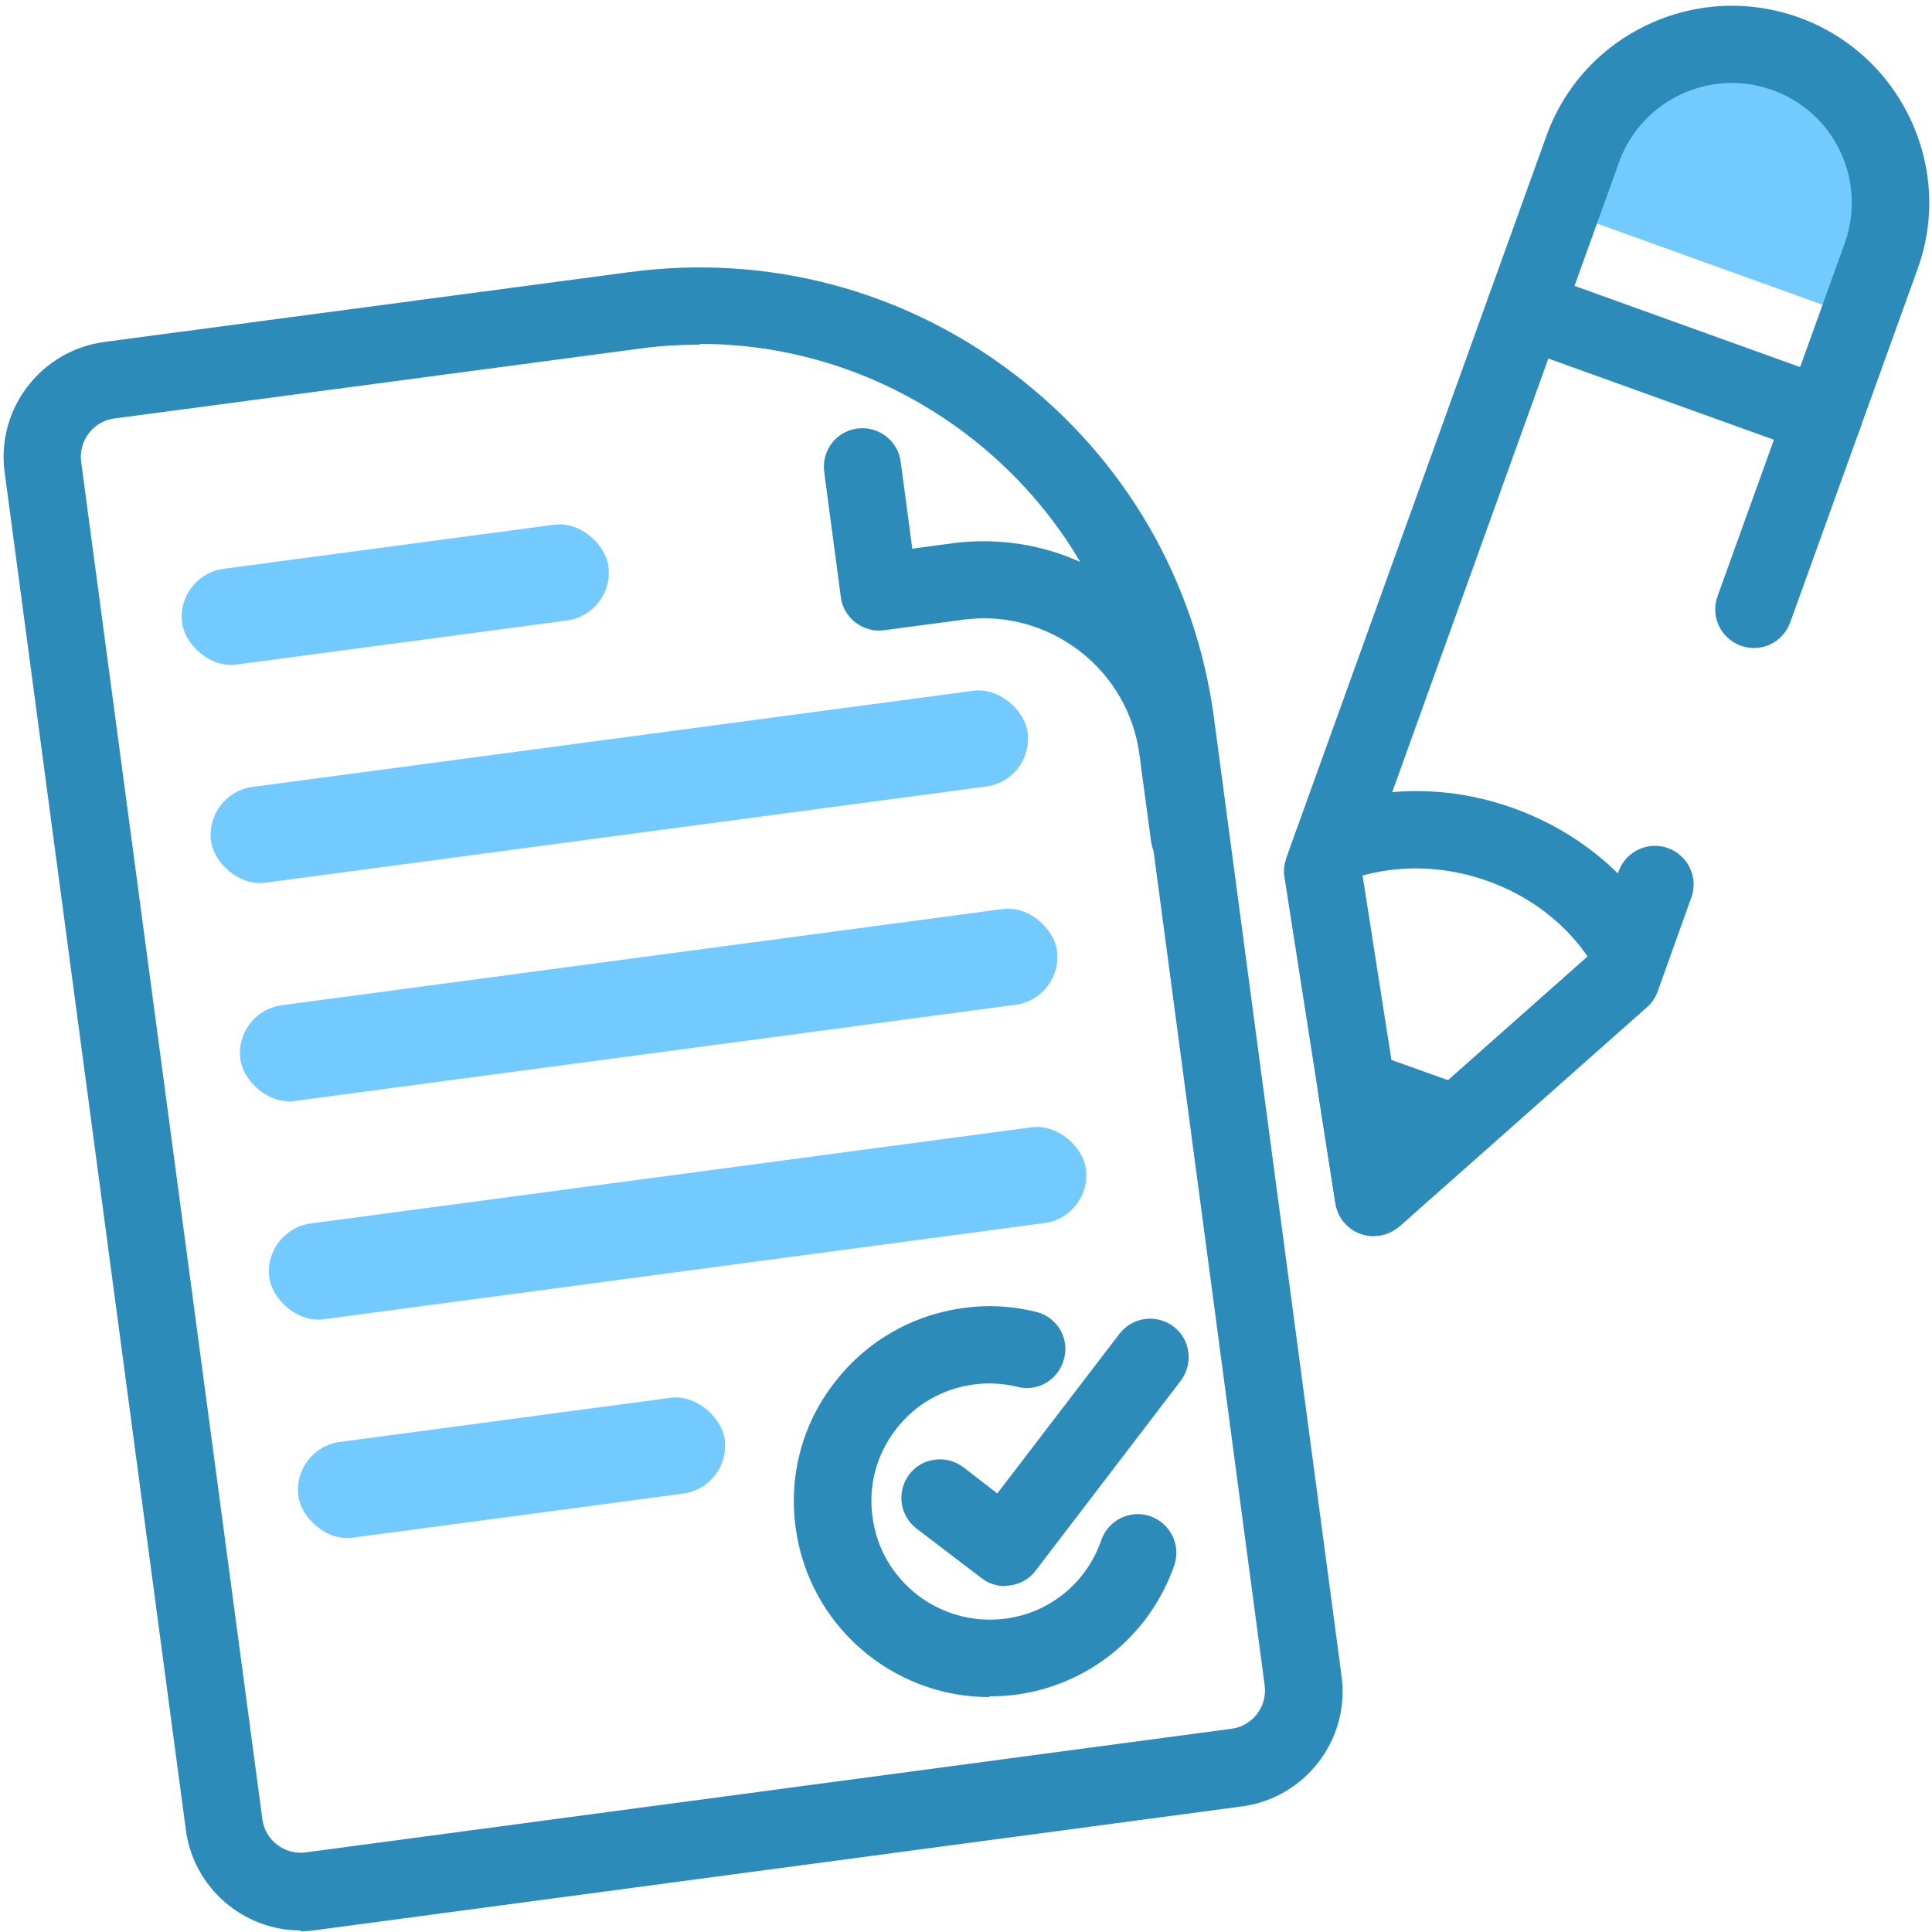
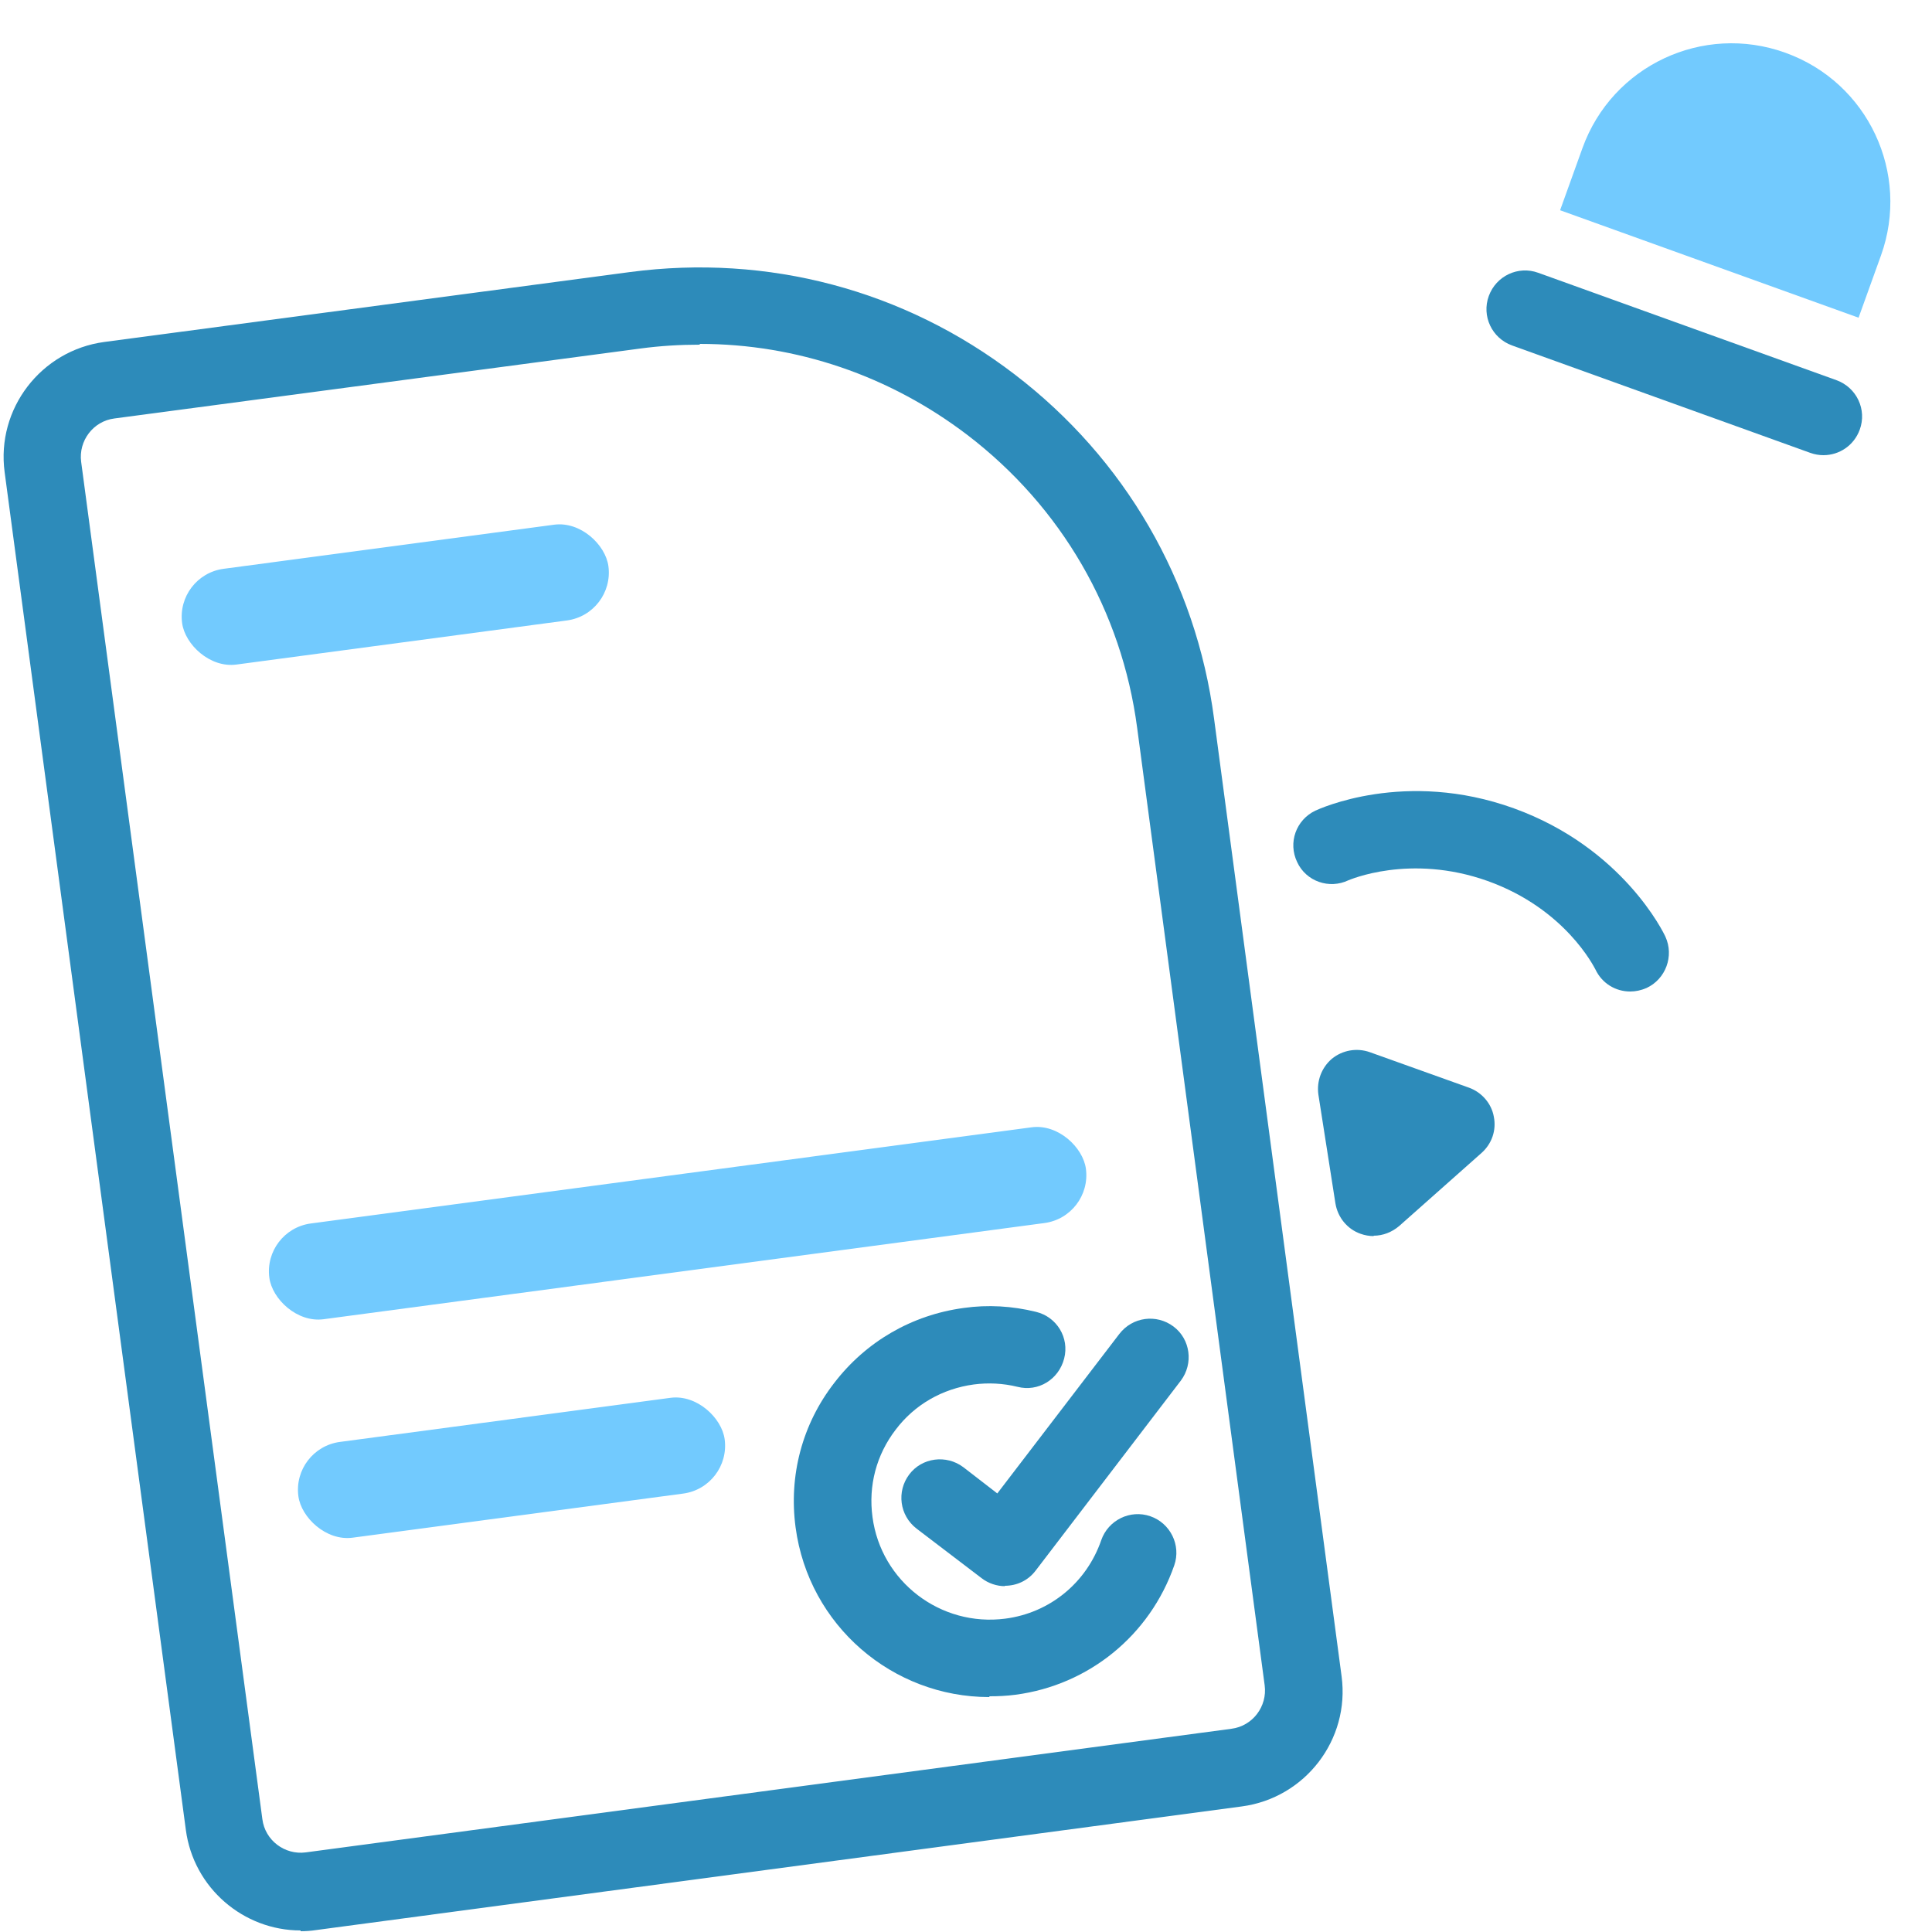
<svg xmlns="http://www.w3.org/2000/svg" id="Layer_1" viewBox="0 0 50 50">
  <path d="M45.22,1.2h0c2.27,0,4.1,1.84,4.1,4.1v1.71h-8.21v-1.71c0-2.27,1.84-4.1,4.1-4.1Z" transform="translate(4.07 -15.08) rotate(19.8)" fill="#72cafe" stroke-width="0" />
-   <path d="M35.55,31.99c-.11,0-.23-.02-.34-.06-.34-.12-.59-.42-.65-.79l-1.32-8.45c-.03-.17,0-.33.05-.49l6.73-18.68c.95-2.65,3.88-4.02,6.53-3.07,1.28.46,2.31,1.4,2.89,2.63.58,1.23.65,2.62.18,3.9l-3.29,9.13c-.19.52-.76.79-1.28.6-.52-.19-.79-.76-.6-1.28l3.29-9.13c.28-.78.24-1.62-.11-2.37-.35-.75-.98-1.32-1.76-1.6-1.61-.58-3.39.26-3.97,1.87l-6.64,18.44,1,6.39,4.84-4.29.79-2.19c.19-.52.76-.79,1.28-.6.52.19.79.76.6,1.28l-.87,2.43c-.06.16-.15.3-.28.41l-6.4,5.67c-.19.16-.42.25-.66.25Z" fill="#2d8bba" stroke-width="0" />
-   <polygon points="37.68 29.1 35.55 30.99 35.11 28.18 37.68 29.1" fill="#2d8bba" stroke-width="0" />
  <path d="M35.55,31.99c-.11,0-.23-.02-.34-.06-.34-.12-.59-.42-.65-.79l-.44-2.81c-.05-.35.08-.7.35-.93.27-.22.64-.29.98-.17l2.57.92c.33.12.58.41.64.75.07.35-.05.7-.32.94l-2.13,1.89c-.19.16-.42.25-.66.25Z" fill="#2d8bba" stroke-width="0" />
  <path d="M42.19,25.66c-.38,0-.73-.21-.9-.57-.04-.07-.78-1.57-2.79-2.29-2.02-.72-3.59-.02-3.6-.02-.5.24-1.1.03-1.33-.47-.24-.5-.03-1.09.47-1.33.09-.04,2.32-1.08,5.14-.06,2.82,1.02,3.88,3.23,3.92,3.32.23.5.01,1.1-.49,1.33-.14.06-.28.09-.42.09Z" fill="#2d8bba" stroke-width="0" />
  <path d="M47.19,11.78c-.11,0-.23-.02-.34-.06l-7.72-2.78c-.52-.19-.79-.76-.6-1.28.19-.52.76-.79,1.28-.6l7.72,2.78c.52.19.79.76.6,1.28-.15.41-.53.66-.94.66Z" fill="#2d8bba" stroke-width="0" />
  <path d="M7.78,49.96c-1.48,0-2.77-1.1-2.97-2.6L.12,12.22c-.22-1.64.94-3.15,2.58-3.37l13.61-1.81c3.56-.47,7.09.46,9.95,2.65,2.85,2.18,4.69,5.34,5.16,8.91l3.3,24.78c.22,1.64-.94,3.15-2.58,3.37h0l-23.96,3.2c-.13.02-.27.03-.4.03ZM18.11,8.92c-.51,0-1.02.03-1.54.1l-13.61,1.81c-.55.07-.93.58-.86,1.12l4.69,35.13c.07.55.58.93,1.12.86l23.96-3.2c.55-.07.93-.58.86-1.12l-3.3-24.78c-.4-3.03-1.96-5.72-4.39-7.58-2.02-1.54-4.43-2.36-6.93-2.36ZM32.01,45.74h0,0Z" fill="#2d8bba" stroke-width="0" />
-   <path d="M30.78,22.65c-.49,0-.92-.37-.99-.87l-.3-2.24c-.14-1.08-.7-2.04-1.56-2.7-.87-.66-1.94-.95-3.02-.8l-2.03.27c-.26.04-.53-.04-.74-.2-.21-.16-.35-.4-.38-.66l-.43-3.24c-.07-.55.31-1.05.86-1.12.54-.07,1.05.31,1.12.86l.3,2.25,1.04-.14c1.61-.21,3.21.21,4.5,1.2,1.29.99,2.12,2.42,2.33,4.02l.3,2.24c.07.55-.31,1.05-.86,1.12-.04,0-.09,0-.13,0Z" fill="#2d8bba" stroke-width="0" />
  <path d="M25.6,43.92c-2.5,0-4.67-1.85-5.01-4.39-.18-1.34.17-2.67,1-3.74.82-1.07,2.01-1.76,3.35-1.94.63-.09,1.26-.05,1.87.1.54.13.87.67.73,1.21s-.67.87-1.21.73c-.37-.09-.75-.11-1.13-.06-.81.11-1.53.52-2.02,1.17-.5.65-.71,1.45-.6,2.26.22,1.67,1.76,2.85,3.44,2.63,1.15-.15,2.1-.93,2.48-2.03.18-.52.75-.8,1.27-.62.52.18.8.75.62,1.27-.63,1.81-2.21,3.1-4.11,3.35-.23.03-.45.04-.67.04Z" fill="#2d8bba" stroke-width="0" />
  <path d="M26.01,41.05c-.21,0-.43-.07-.61-.21l-1.68-1.28c-.44-.34-.52-.96-.19-1.4.33-.44.96-.52,1.4-.19l.88.68,3.16-4.13c.34-.44.96-.52,1.4-.19.44.33.52.96.19,1.4l-3.76,4.92c-.2.26-.49.39-.8.39Z" fill="#2d8bba" stroke-width="0" />
-   <rect x="6.13" y="24.76" width="21.32" height="2.5" rx="1.25" ry="1.25" transform="translate(36.87 49.57) rotate(172.4)" fill="#72cafe" stroke-width="0" />
-   <rect x="5.38" y="19.11" width="21.32" height="2.5" rx="1.25" ry="1.25" transform="translate(34.62 38.42) rotate(172.4)" fill="#72cafe" stroke-width="0" />
  <rect x="6.88" y="30.41" width="21.32" height="2.5" rx="1.25" ry="1.25" transform="translate(39.11 60.72) rotate(172.4)" fill="#72cafe" stroke-width="0" />
  <rect x="7.68" y="36.73" width="11.13" height="2.5" rx="1.25" ry="1.25" transform="translate(31.39 73.88) rotate(172.4)" fill="#72cafe" stroke-width="0" />
  <rect x="4.67" y="14.14" width="11.13" height="2.5" rx="1.25" ry="1.25" transform="translate(22.41 29.29) rotate(172.4)" fill="#72cafe" stroke-width="0" />
</svg>